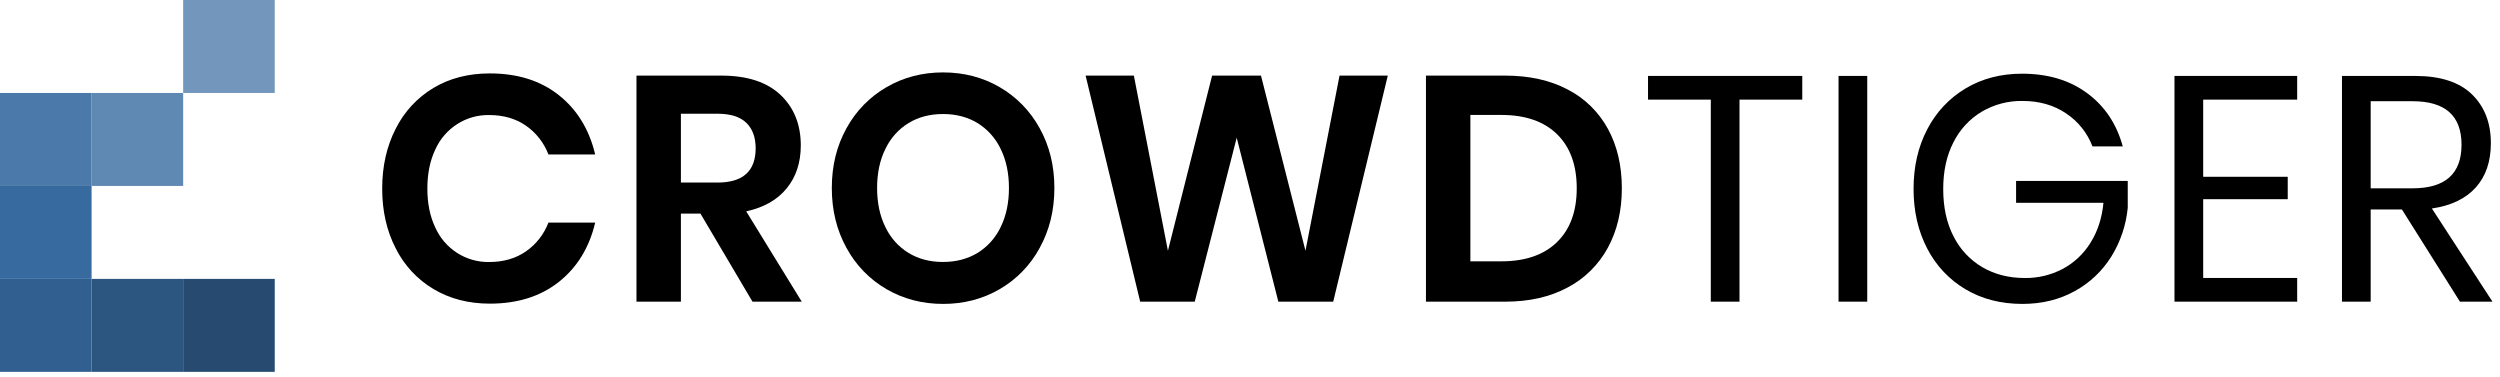
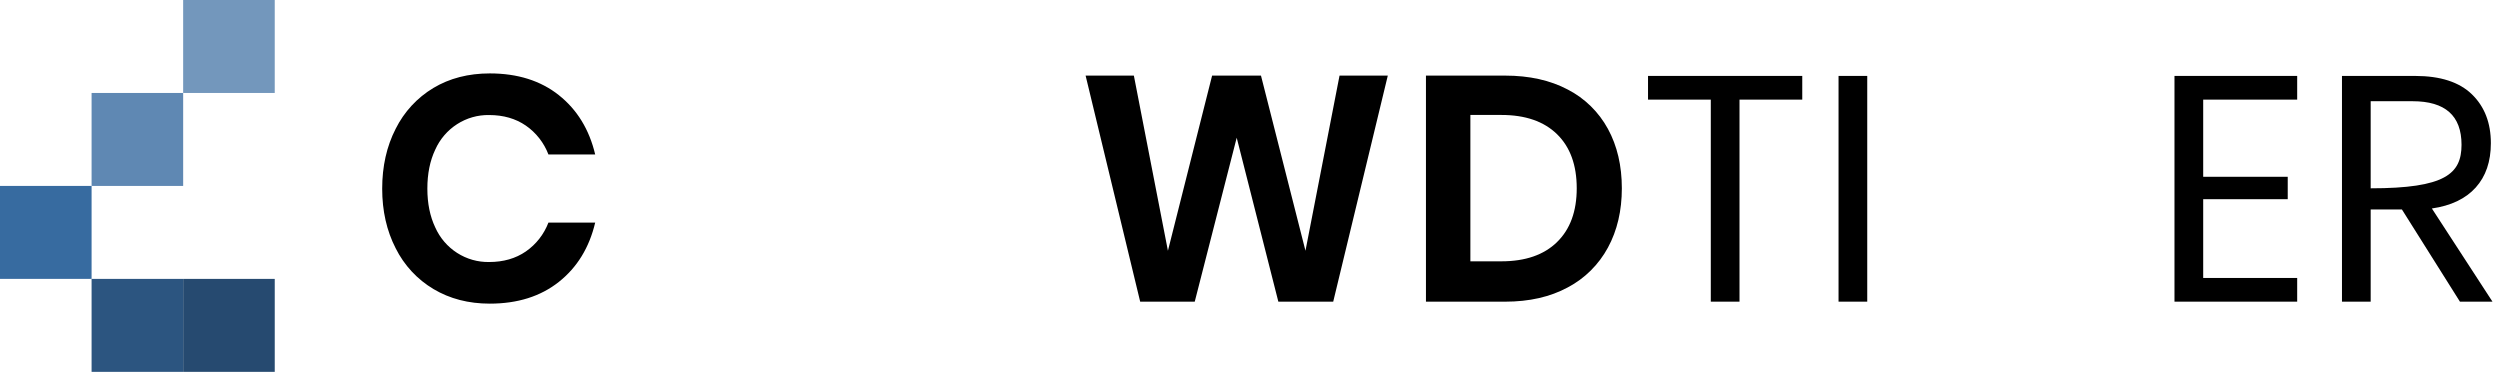
<svg xmlns="http://www.w3.org/2000/svg" width="252" height="38" viewBox="0 0 252 38" fill="none">
  <path d="M56.329 9.59C58.173 11.053 59.395 13.046 59.994 15.567H55.281C54.829 14.388 54.037 13.375 53.007 12.661C51.978 11.952 50.743 11.597 49.303 11.596C48.161 11.576 47.039 11.896 46.075 12.515C45.11 13.134 44.344 14.027 43.873 15.082C43.342 16.201 43.077 17.514 43.078 19.02C43.078 20.505 43.343 21.806 43.873 22.925C44.344 23.98 45.11 24.873 46.075 25.492C47.039 26.111 48.161 26.431 49.303 26.411C50.744 26.411 51.979 26.056 53.007 25.346C54.037 24.633 54.83 23.62 55.281 22.441H59.994C59.399 24.958 58.18 26.948 56.337 28.412C54.493 29.875 52.172 30.607 49.373 30.607C47.233 30.607 45.341 30.117 43.698 29.138C42.063 28.167 40.738 26.739 39.882 25.023C38.977 23.26 38.525 21.259 38.525 19.02C38.525 16.76 38.977 14.749 39.882 12.985C40.736 11.273 42.055 9.844 43.683 8.869C45.312 7.891 47.209 7.401 49.375 7.4C52.172 7.4 54.493 8.132 56.338 9.595" fill="black" />
-   <path d="M75.852 30.409L70.606 21.532H68.635V30.409H64.156V7.621H72.707C75.315 7.621 77.302 8.267 78.669 9.558C80.035 10.85 80.719 12.549 80.72 14.657C80.72 16.378 80.248 17.819 79.304 18.98C78.36 20.141 76.999 20.916 75.219 21.305L80.815 30.407L75.852 30.409ZM68.635 18.402H72.323C74.887 18.402 76.169 17.251 76.17 14.949C76.17 13.846 75.857 12.991 75.232 12.382C74.607 11.773 73.637 11.466 72.323 11.463H68.635V18.402Z" fill="black" />
-   <path d="M100.764 8.784C102.46 9.763 103.858 11.198 104.802 12.931C105.788 14.706 106.282 16.712 106.282 18.95C106.282 21.188 105.789 23.199 104.803 24.985C103.863 26.726 102.465 28.167 100.765 29.149C99.058 30.14 97.158 30.635 95.064 30.634C92.97 30.634 91.07 30.138 89.363 29.149C87.663 28.167 86.265 26.726 85.324 24.985C84.339 23.199 83.846 21.188 83.846 18.95C83.846 16.712 84.339 14.706 85.324 12.931C86.269 11.198 87.666 9.763 89.363 8.784C91.07 7.794 92.97 7.299 95.064 7.299C97.158 7.299 99.058 7.794 100.765 8.784H100.764ZM91.592 12.398C90.58 13.015 89.768 13.918 89.254 14.997C88.692 16.127 88.411 17.444 88.411 18.95C88.411 20.456 88.692 21.774 89.254 22.904C89.769 23.982 90.581 24.885 91.592 25.502C92.587 26.105 93.742 26.407 95.057 26.406C96.372 26.405 97.527 26.103 98.523 25.502C99.533 24.884 100.345 23.982 100.86 22.904C101.421 21.775 101.702 20.456 101.702 18.95C101.702 17.444 101.421 16.126 100.86 14.997C100.345 13.919 99.533 13.016 98.523 12.398C97.527 11.796 96.372 11.494 95.057 11.494C93.742 11.494 92.587 11.796 91.592 12.398Z" fill="black" />
  <path d="M139.89 7.621L134.388 30.407H128.857L124.66 13.882L120.43 30.407H114.93L109.429 7.621H114.294L117.727 25.276L122.18 7.621H127.107L131.591 25.276L135.025 7.621H139.89Z" fill="black" />
  <path d="M162.082 24.953C161.154 26.671 159.743 28.07 158.029 28.971C156.257 29.929 154.153 30.409 151.717 30.409H143.736V7.621H151.717C154.153 7.621 156.257 8.089 158.029 9.025C159.742 9.906 161.154 11.289 162.082 12.995C163.015 14.706 163.482 16.702 163.482 18.982C163.482 21.241 163.015 23.232 162.082 24.953ZM156.947 24.402C158.272 23.111 158.935 21.303 158.935 18.979C158.935 16.636 158.272 14.818 156.947 13.525C155.622 12.233 153.752 11.587 151.336 11.588H148.214V26.341H151.336C153.752 26.341 155.622 25.696 156.947 24.405" fill="black" />
  <path d="M181.668 7.653V10.042H175.342V30.407H172.448V10.042H166.121V7.653H181.668Z" fill="black" />
  <path d="M188.218 7.653H185.325V30.407H188.218V7.653Z" fill="black" />
-   <path d="M210.395 9.397C212.165 10.709 213.358 12.495 213.972 14.754H210.921C210.4 13.393 209.471 12.231 208.266 11.434C207.025 10.594 205.557 10.175 203.861 10.176C202.423 10.153 201.005 10.527 199.76 11.257C198.54 11.988 197.551 13.057 196.909 14.34C196.221 15.674 195.876 17.244 195.876 19.051C195.876 20.902 196.226 22.5 196.926 23.844C197.58 25.141 198.59 26.217 199.835 26.943C201.075 27.664 202.501 28.024 204.112 28.023C205.427 28.039 206.725 27.729 207.895 27.119C209.047 26.512 210.018 25.604 210.709 24.489C211.441 23.338 211.881 21.988 212.028 20.439H203.221V18.24H214.477V20.951C214.308 22.694 213.742 24.374 212.824 25.857C211.91 27.322 210.64 28.523 209.136 29.343C207.588 30.203 205.829 30.634 203.857 30.634C201.696 30.634 199.788 30.145 198.134 29.166C196.49 28.197 195.151 26.776 194.271 25.067C193.349 23.312 192.888 21.305 192.887 19.047C192.887 16.788 193.348 14.781 194.271 13.028C195.153 11.316 196.492 9.89 198.134 8.912C199.787 7.923 201.684 7.428 203.826 7.428C206.433 7.428 208.621 8.085 210.391 9.397" fill="black" />
  <path d="M222.082 10.042V17.82H230.603V20.078H222.082V28.019H231.556V30.407H219.188V7.653H231.556V10.042H222.082Z" fill="black" />
-   <path d="M247.962 30.408L242.112 21.112H238.964V30.408H236.071V7.654H243.447C245.991 7.654 247.899 8.273 249.171 9.51C250.444 10.747 251.08 12.388 251.079 14.432C251.079 16.282 250.57 17.772 249.553 18.902C248.536 20.032 247.062 20.736 245.133 21.015L251.242 30.408H247.962ZM238.964 18.982H243.193C246.478 18.982 248.121 17.519 248.122 14.593C248.123 11.667 246.48 10.204 243.193 10.203H238.964V18.982Z" fill="black" />
+   <path d="M247.962 30.408L242.112 21.112H238.964V30.408H236.071V7.654H243.447C245.991 7.654 247.899 8.273 249.171 9.51C250.444 10.747 251.08 12.388 251.079 14.432C251.079 16.282 250.57 17.772 249.553 18.902C248.536 20.032 247.062 20.736 245.133 21.015L251.242 30.408H247.962ZM238.964 18.982C246.478 18.982 248.121 17.519 248.122 14.593C248.123 11.667 246.48 10.204 243.193 10.203H238.964V18.982Z" fill="black" />
  <path d="M27.694 0H18.462V9.371H27.694V0Z" fill="#7397BC" />
  <path d="M18.463 9.371H9.232V18.742H18.463V9.371Z" fill="#5F88B3" />
-   <path d="M9.232 9.371H0V18.742H9.232V9.371Z" fill="#4B79A9" />
  <path d="M9.232 18.741H0V28.111H9.232V18.741Z" fill="#376BA0" />
-   <path d="M9.232 28.112H0V37.483H9.232V28.112Z" fill="#316090" />
  <path d="M18.463 28.112H9.232V37.483H18.463V28.112Z" fill="#2C5580" />
  <path d="M27.694 28.112H18.462V37.483H27.694V28.112Z" fill="#264A70" />
</svg>